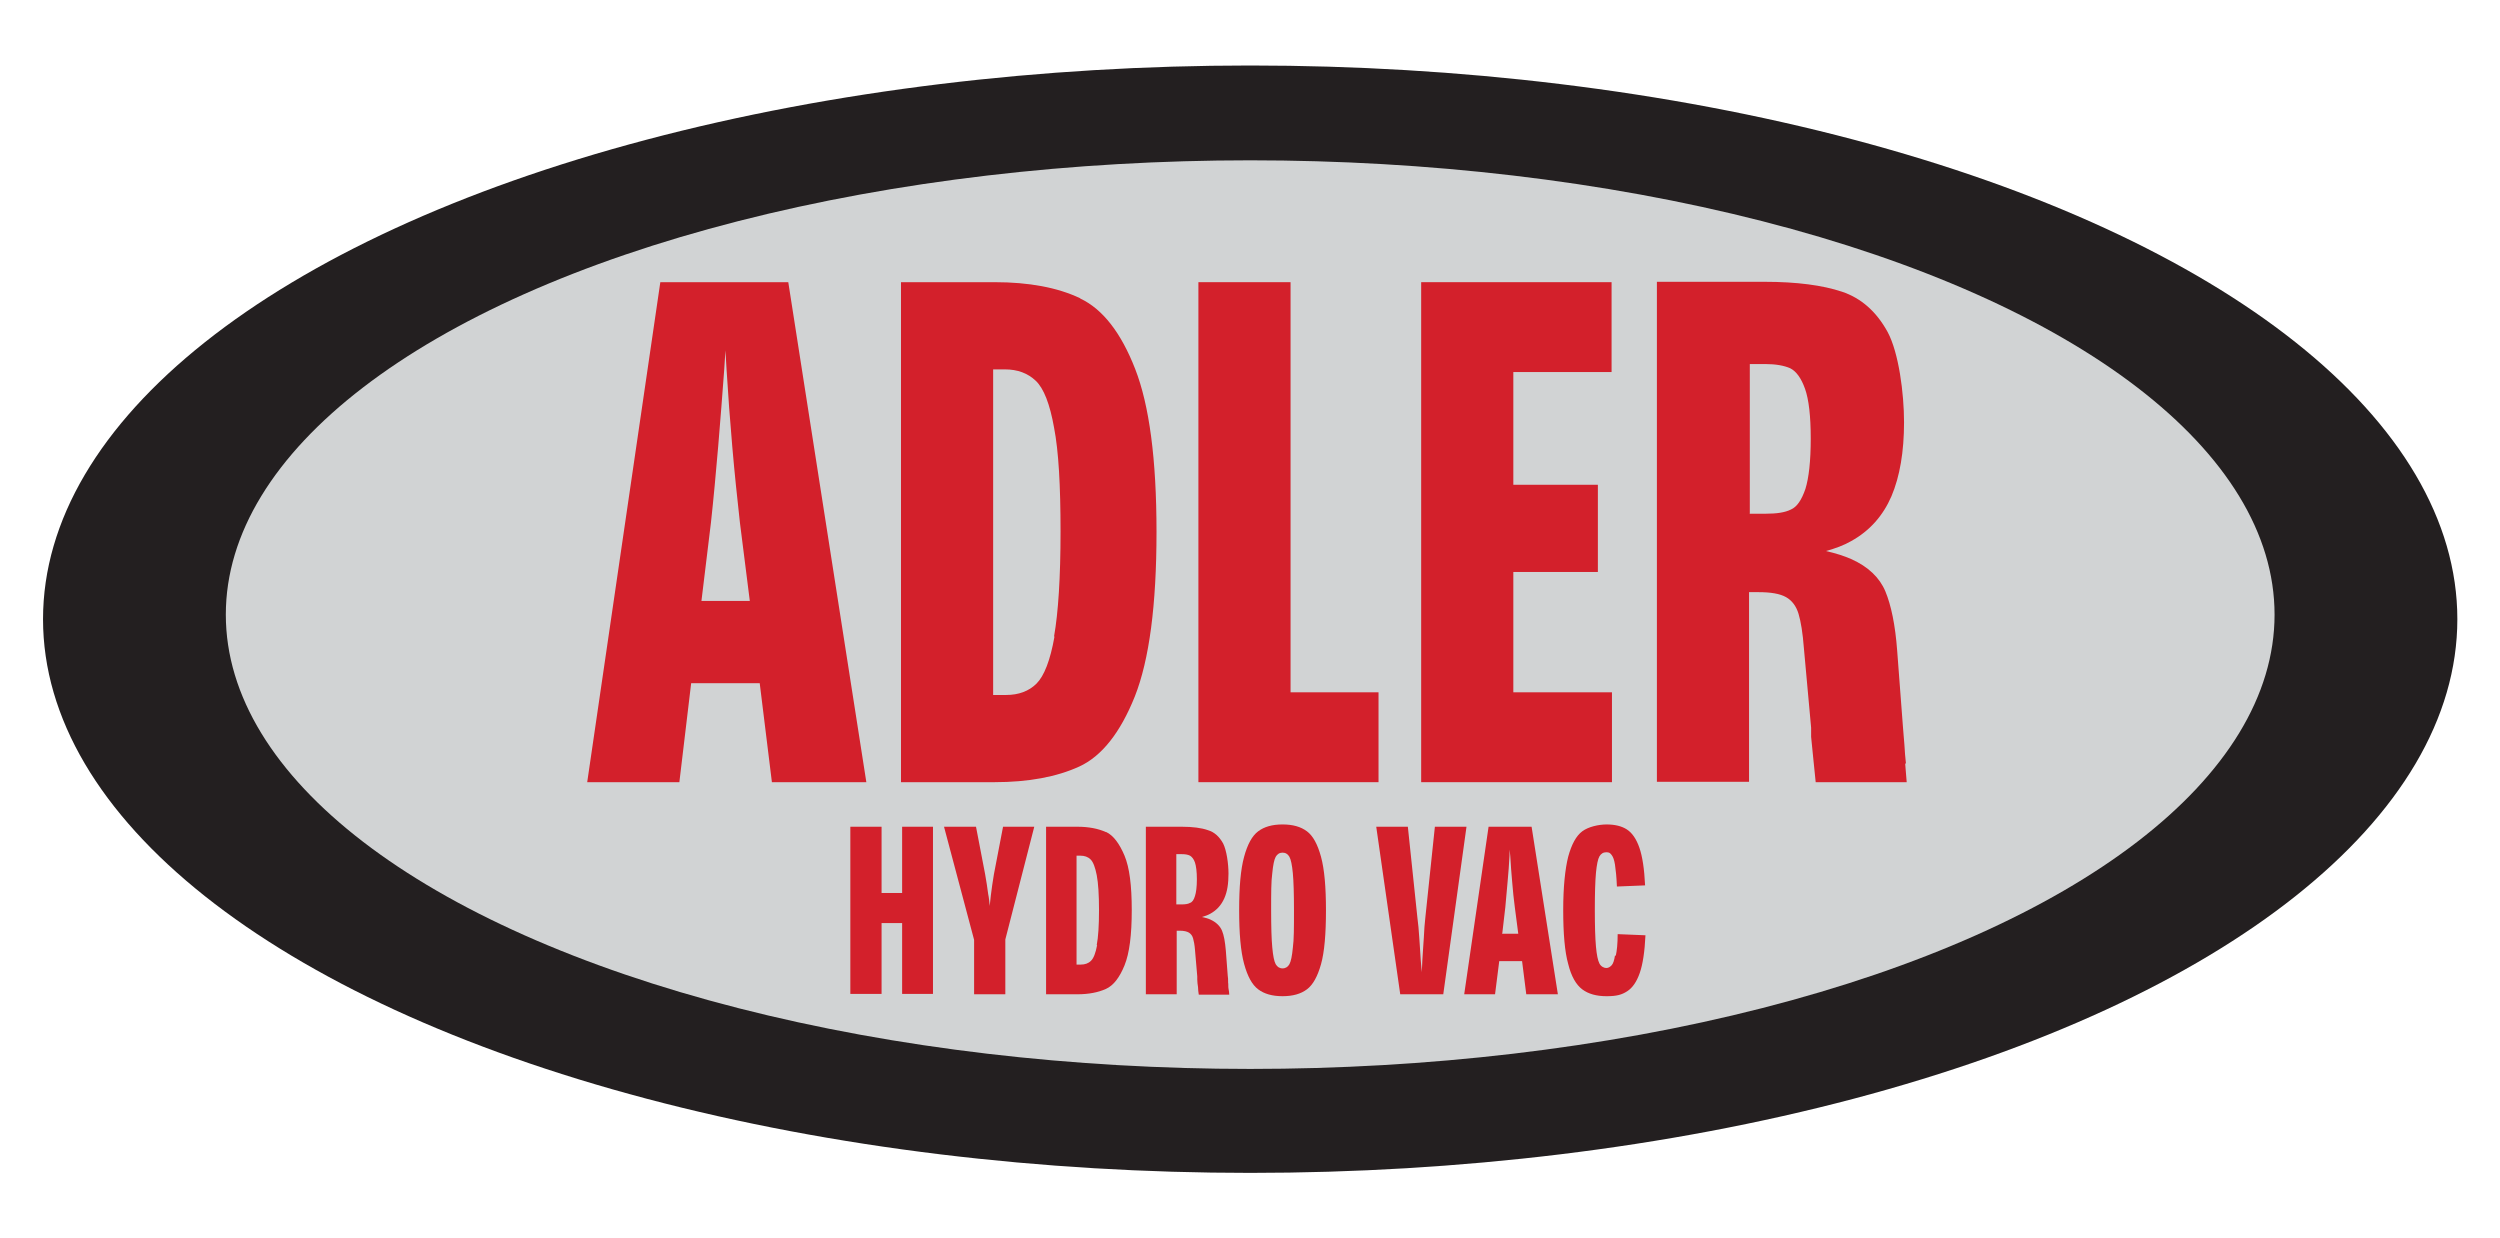
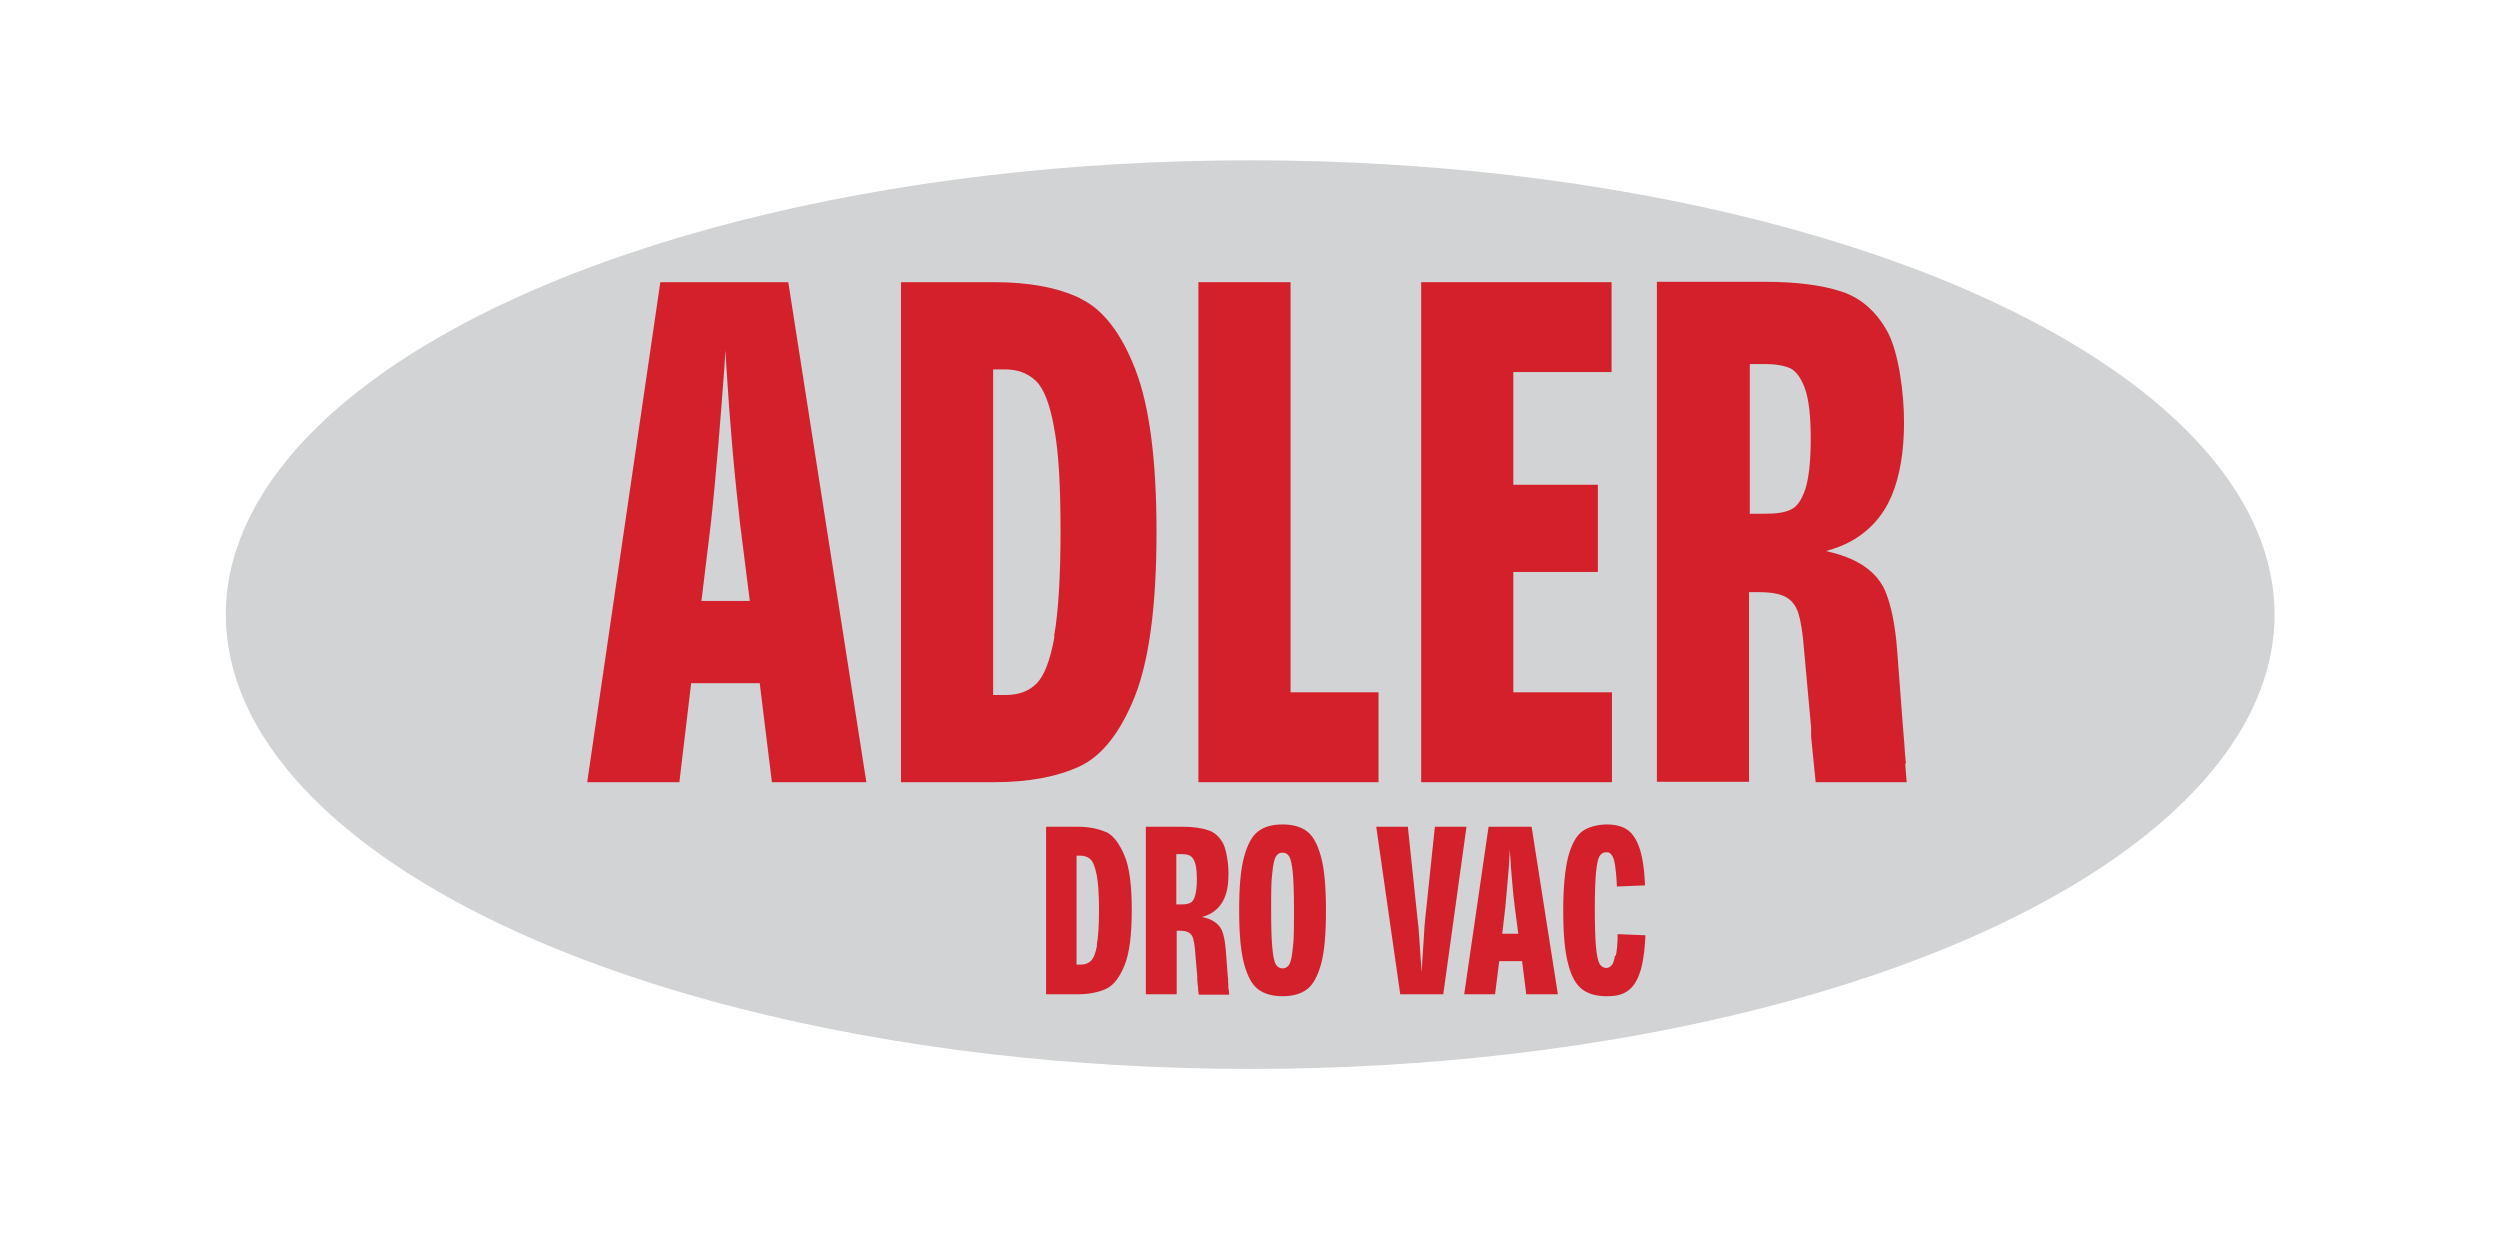
<svg xmlns="http://www.w3.org/2000/svg" id="Layer_1" data-name="Layer 1" viewBox="0 0 656.5 325.2">
  <defs>
    <style>      .cls-1 {        fill: #231f20;      }      .cls-1, .cls-2, .cls-3 {        stroke-width: 0px;      }      .cls-2 {        fill: #d1d3d4;      }      .cls-3 {        fill: #d3202b;      }    </style>
  </defs>
  <g>
-     <ellipse class="cls-1" cx="328.3" cy="162.6" rx="317" ry="145.4" />
    <ellipse class="cls-2" cx="328.3" cy="161.4" rx="269" ry="119.3" />
  </g>
  <g>
    <g>
      <path class="cls-3" d="M173.4,74.1l-19.2,131.3h24.2l3.1-26h18l3.2,26h24.8l-20.5-131.3h-33.7ZM184.2,157.8l2.5-20.6c.7-6.4,1.3-13,1.9-20s1.1-13.8,1.6-20.4c.1-1.6.2-3.2.3-4.8.1,1.7.2,3.4.3,5.1.4,6.5.9,13.3,1.5,20.2.6,7,1.3,13.6,2,19.9l2.6,20.6h-12.7Z" />
      <path class="cls-3" d="M283.6,78.3c-5.9-2.8-13.4-4.2-22.4-4.2h-24.6v131.3h24.5c9,0,16.4-1.4,22.3-4.1,5.9-2.7,10.8-8.9,14.6-18.4,3.8-9.6,5.7-24,5.7-43.2s-1.9-33.3-5.6-42.8c-3.7-9.5-8.5-15.7-14.4-18.5ZM276.9,167.2c-1.1,6.2-2.7,10.3-4.7,12.3-2,2-4.7,3-8,3h-3.4v-85.5h3.1c3.3,0,6,1,8.1,3,2.1,2,3.7,6.1,4.8,12.3,1.2,6.2,1.7,15.3,1.7,27.3s-.6,21.3-1.7,27.5Z" />
      <polygon class="cls-3" points="338.9 74.1 314.7 74.1 314.7 205.4 362 205.4 362 181.8 338.9 181.8 338.9 74.1" />
      <polygon class="cls-3" points="397.4 150.2 419.6 150.2 419.6 127.3 397.4 127.3 397.4 97.7 423.2 97.7 423.2 74.1 373.2 74.1 373.2 205.4 423.3 205.4 423.3 181.8 397.4 181.8 397.4 150.2" />
      <path class="cls-3" d="M500.5,200.5c-.2-1.6-.3-3.3-.4-4.9-.1-1.6-.3-3.2-.4-4.9l-1.5-19.8c-.5-6.8-1.6-12-3.1-15.6-1.5-3.6-4.5-6.5-9-8.5-1.8-.8-4-1.5-6.6-2.1,2.5-.7,4.7-1.5,6.6-2.6,4.9-2.7,8.4-6.7,10.6-11.8,2.2-5.2,3.3-11.7,3.3-19.4s-1.4-18.3-4.3-23.7c-2.9-5.3-6.9-8.9-12-10.6-5.1-1.7-11.9-2.6-20.3-2.6h-28.3v131.3h24.2v-49.8h2.5c3.2,0,5.6.4,7.2,1.3,1.6.9,2.7,2.4,3.3,4.4s1.1,5,1.4,9l1.9,20.9c0,.4,0,.8,0,1.2s0,.8,0,1.2c.2,2,.4,4,.6,6,.2,2,.4,4,.6,5.9h23.9c-.1-1.6-.3-3.2-.4-4.9ZM459.5,135v-39.4h4.1c2.7,0,4.9.4,6.5,1.1,1.6.8,2.9,2.6,3.9,5.4,1,2.8,1.5,7.2,1.5,13.1s-.5,10.3-1.4,13.2c-1,2.9-2.2,4.7-3.8,5.4-1.6.8-3.8,1.1-6.5,1.1h-4.2Z" />
    </g>
    <g>
-       <polygon class="cls-3" points="236.9 234.5 231.5 234.5 231.5 217.1 223.3 217.1 223.3 261 231.5 261 231.5 242.4 236.9 242.4 236.9 261 245 261 245 217.1 236.9 217.1 236.9 234.5" />
-       <path class="cls-3" d="M263.4,217.1l-2.4,12.5c-.3,1.9-.6,3.7-.8,5.5-.1.9-.2,1.8-.3,2.8-.1-1.1-.2-2.2-.4-3.1-.2-1.7-.5-3.4-.8-5.2l-2.4-12.5h-8.4l7.9,29.7v14.3h8.2v-14.4l7.6-29.6h-8.2Z" />
      <path class="cls-3" d="M290.4,218.5c-2-.9-4.5-1.4-7.5-1.4h-8.2v44h8.2c3,0,5.5-.5,7.5-1.4,2-.9,3.6-3,4.9-6.2,1.3-3.2,1.9-8,1.9-14.5s-.6-11.2-1.9-14.3-2.9-5.3-4.8-6.2ZM288.1,248.2c-.4,2.1-.9,3.4-1.6,4.1s-1.6,1-2.7,1h-1.1v-28.6h1c1.1,0,2,.3,2.7,1,.7.7,1.2,2.1,1.6,4.1.4,2.1.6,5.1.6,9.2s-.2,7.1-.6,9.2Z" />
      <path class="cls-3" d="M322.5,257.8c0-.5,0-1.1-.1-1.6l-.5-6.6c-.2-2.3-.5-4-1-5.2s-1.5-2.2-3-2.9c-.6-.3-1.4-.5-2.3-.7.8-.2,1.6-.5,2.3-.9,1.6-.9,2.8-2.2,3.6-4s1.1-3.9,1.1-6.5-.5-6.1-1.4-7.9c-1-1.8-2.3-3-4-3.5-1.7-.6-4-.9-6.8-.9h-9.5v44h8.1v-16.7h.8c1.1,0,1.9.2,2.4.5.5.3.9.8,1.1,1.5s.4,1.7.5,3l.6,7c0,.1,0,.3,0,.4s0,.3,0,.4c0,.7.1,1.3.2,2,0,.7.1,1.3.2,2h8c0-.5-.1-1.1-.2-1.6s0-1.1-.1-1.6ZM308.9,237.5v-13.2h1.4c.9,0,1.6.1,2.2.4.5.3,1,.9,1.3,1.8.3.9.5,2.4.5,4.4s-.2,3.5-.5,4.4c-.3,1-.7,1.6-1.3,1.8-.5.3-1.3.4-2.2.4h-1.4Z" />
      <path class="cls-3" d="M343.2,218.3c-1.6-1.2-3.7-1.8-6.4-1.8s-4.8.6-6.4,1.8c-1.6,1.2-2.8,3.4-3.7,6.7s-1.3,7.9-1.3,14,.4,10.8,1.3,14.1,2.1,5.5,3.7,6.7c1.6,1.2,3.7,1.8,6.4,1.8s4.8-.6,6.4-1.8c1.6-1.2,2.8-3.4,3.7-6.6s1.3-8,1.3-14.1-.4-10.8-1.3-14.1-2.1-5.5-3.7-6.7ZM339.5,248.9c-.2,2.1-.5,3.6-.9,4.3-.4.7-1,1.1-1.8,1.1s-1.4-.4-1.8-1.1-.7-2.2-.9-4.4c-.2-2.1-.3-5.4-.3-9.8s0-7.6.3-9.7c.2-2.1.5-3.6.9-4.3s1-1.1,1.8-1.1,1.4.4,1.8,1.1c.4.7.7,2.2.9,4.3.2,2.1.3,5.4.3,9.8s0,7.7-.3,9.8Z" />
      <path class="cls-3" d="M376.8,217.1l-2.5,23.8c-.2,1.6-.3,3.3-.4,5.3-.1,1.9-.3,4-.4,6.1,0,1-.1,2-.2,3,0-1-.1-2-.2-3-.1-2.1-.3-4.1-.4-6.1-.1-1.9-.3-3.7-.5-5.3l-2.5-23.8h-8.3l6.3,44h11.3l6.1-44h-8.2Z" />
      <path class="cls-3" d="M390.9,217.1l-6.4,44h8.1l1.1-8.7h6l1.1,8.7h8.3l-6.9-44h-11.3ZM394.5,245.1l.8-6.9c.2-2.1.4-4.4.6-6.7.2-2.3.4-4.6.5-6.8,0-.5,0-1.1.1-1.6,0,.6,0,1.1.1,1.7.1,2.2.3,4.4.5,6.8.2,2.3.4,4.6.7,6.7l.9,6.9h-4.3Z" />
      <path class="cls-3" d="M424.1,250.9c-.2,1.3-.5,2.2-.9,2.6s-.8.7-1.4.7-1.4-.4-1.8-1.2c-.4-.8-.7-2.2-.9-4.4-.2-2.2-.3-5.4-.3-9.7s.1-7.5.3-9.7c.2-2.1.5-3.6.9-4.3s1-1.1,1.8-1.1,1,.2,1.4.7.7,1.3.9,2.6c.2,1.3.4,3.2.5,5.7l7.4-.3c-.2-4.3-.7-7.6-1.5-9.9-.8-2.3-1.9-3.9-3.3-4.8-1.4-.9-3.2-1.3-5.3-1.3s-4.8.6-6.4,1.8c-1.6,1.2-2.8,3.4-3.7,6.7-.8,3.2-1.3,7.9-1.3,14s.4,10.9,1.3,14.1c.8,3.3,2.1,5.5,3.7,6.7,1.6,1.2,3.7,1.8,6.4,1.8s4-.4,5.4-1.3c1.4-.9,2.5-2.5,3.3-4.8.8-2.3,1.3-5.6,1.5-9.9l-7.3-.3c0,2.5-.2,4.4-.5,5.7Z" />
    </g>
  </g>
</svg>